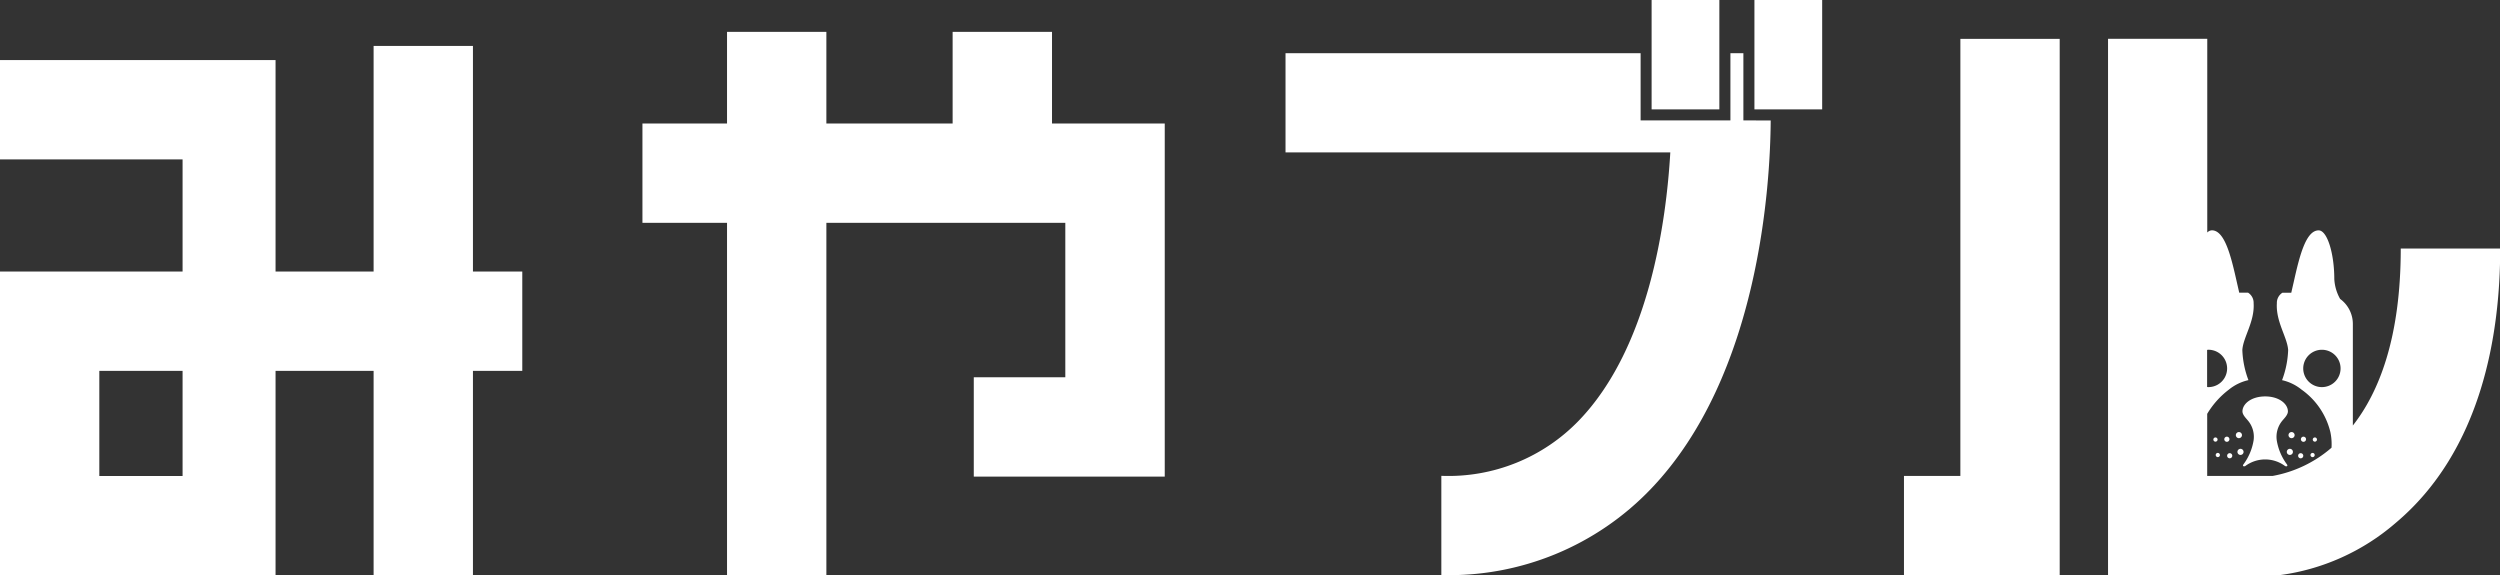
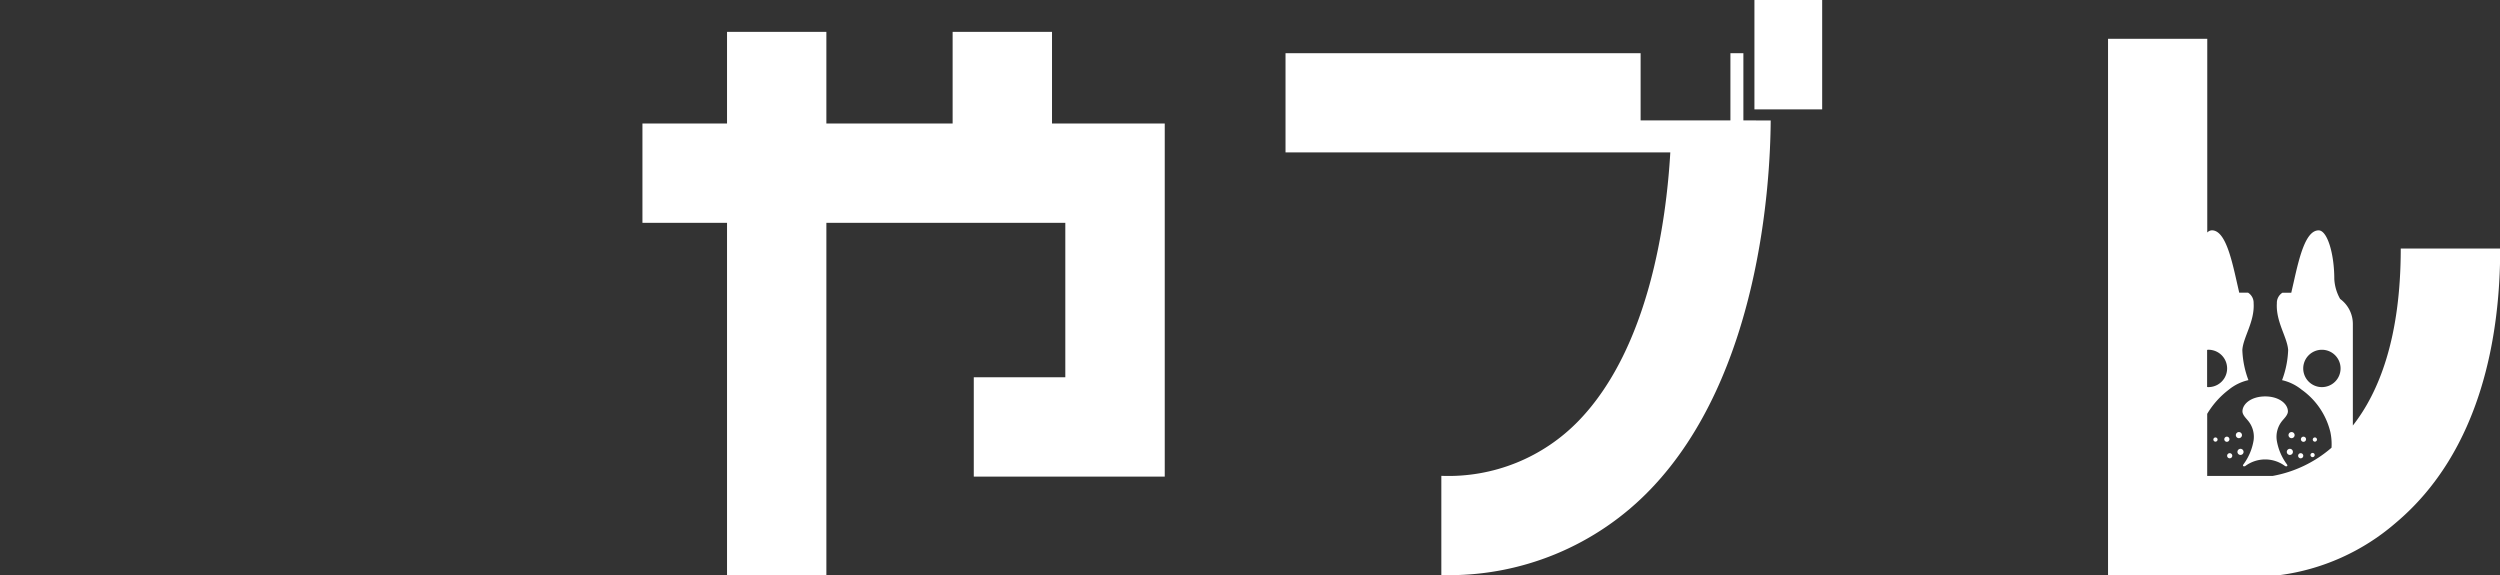
<svg xmlns="http://www.w3.org/2000/svg" width="112.746" height="25.945" viewBox="0 0 112.746 25.945">
  <rect x="0" y="0" width="112.746" height="25.945" fill="#333333" stroke="none" />
  <defs>
    <clipPath id="clip-path">
      <rect id="長方形_914" data-name="長方形 914" width="112.746" height="25.945" fill="none" />
    </clipPath>
  </defs>
  <g id="グループ_1555" data-name="グループ 1555" transform="translate(-157 -3631)">
    <g id="グループ_1554" data-name="グループ 1554" transform="translate(157 3631)">
-       <path id="パス_3379" data-name="パス 3379" d="M4.479,20.386H8.234v4.74H4.479ZM16.849,5.733V15.906H12.427V6.369H0v4.479H8.234v5.058H0V29.6H12.427V20.386h4.422V29.6h4.48V20.386h2.225V15.906H21.329V5.733Z" transform="translate(0 -3.66)" fill="#fff" />
      <path id="パス_3380" data-name="パス 3380" d="M94.118,3.974V8.107H88.424V3.974h-4.48V8.107H80.129v4.479h3.815v15.9h4.48v-15.9H99.2v6.965H95.072v4.48h8.612V8.107H98.6V3.974Z" transform="translate(-51.156 -2.537)" fill="#fff" />
      <g id="グループ_1553" data-name="グループ 1553" transform="translate(0 0)">
        <g id="グループ_1552" data-name="グループ 1552" clip-path="url(#clip-path)">
          <path id="パス_3381" data-name="パス 3381" d="M180.985,9.666V6.636H180.4v3.03h-4.05V6.636H160.336v4.475h17.353c-.179,3.095-.951,8.795-4.117,12.085a8.162,8.162,0,0,1-6.209,2.5v4.475a12.584,12.584,0,0,0,9.446-3.88c4.92-5.128,5.39-13.818,5.408-16.62Z" transform="translate(-102.361 -4.237)" fill="#fff" />
-           <rect id="長方形_912" data-name="長方形 912" width="3.055" height="4.933" transform="translate(74.485)" fill="#fff" />
          <rect id="長方形_913" data-name="長方形 913" width="3.055" height="4.933" transform="translate(79.122)" fill="#fff" />
-           <path id="パス_3382" data-name="パス 3382" d="M240.012,24.564h-2.543v4.479h7.023V4.853h-4.479Z" transform="translate(-151.603 -3.099)" fill="#fff" />
          <path id="パス_3383" data-name="パス 3383" d="M276.113,14.3c0,4.04-.99,6.491-2.16,7.981V17.705a1.4,1.4,0,0,0-.574-1.133,2.046,2.046,0,0,1-.263-.9c0-1.143-.316-2.192-.706-2.192-.584,0-.87,1.2-1.12,2.313-.041.181-.08.348-.114.5h-.4a.539.539,0,0,0-.25.474c-.051.836.47,1.528.509,2.11a4.242,4.242,0,0,1-.275,1.359,2.137,2.137,0,0,1,.879.426,3.286,3.286,0,0,1,1.3,1.915,2.634,2.634,0,0,1,.052.705,5.556,5.556,0,0,1-2.656,1.273h-2.951v-2.8a3.828,3.828,0,0,1,.981-1.095,2.134,2.134,0,0,1,.879-.426,4.232,4.232,0,0,1-.275-1.359c.038-.582.56-1.274.509-2.11a.539.539,0,0,0-.25-.474h-.4c-.033-.155-.073-.322-.113-.5-.251-1.115-.536-2.313-1.12-2.313a.3.3,0,0,0-.208.1V4.841h-4.475V29.034h7.66l.1-.008a9.99,9.99,0,0,0,5.184-2.328c3.92-3.276,4.742-8.55,4.742-12.4Zm-8.733,4.57c.02,0,.039-.006.06-.006a.842.842,0,0,1,0,1.685c-.021,0-.039,0-.06-.006Zm5.177,1.679a.842.842,0,1,1,.842-.842.842.842,0,0,1-.842.842" transform="translate(-167.843 -3.091)" fill="#fff" />
          <path id="パス_3384" data-name="パス 3384" d="M280.711,49.444c-.635,0-1.026.342-1.026.675,0,.158.167.314.248.415a1.134,1.134,0,0,1,.255.89,2.474,2.474,0,0,1-.458,1.083c-.05.071-.005.108.077.081a1.5,1.5,0,0,1,1.806,0c.083.027.127-.01.077-.081a2.487,2.487,0,0,1-.458-1.083,1.136,1.136,0,0,1,.255-.89c.082-.1.248-.257.248-.415,0-.333-.391-.675-1.026-.675" transform="translate(-178.554 -31.566)" fill="#fff" />
          <path id="パス_3385" data-name="パス 3385" d="M279.2,56.254a.138.138,0,1,0-.138-.138.138.138,0,0,0,.138.138" transform="translate(-178.157 -35.737)" fill="#fff" />
          <path id="パス_3386" data-name="パス 3386" d="M277.89,56.755a.116.116,0,1,0-.116-.116.116.116,0,0,0,.116.116" transform="translate(-177.334 -36.086)" fill="#fff" />
-           <path id="パス_3387" data-name="パス 3387" d="M276.447,56.68a.095.095,0,1,0-.095-.095.095.095,0,0,0,.095.095" transform="translate(-176.427 -36.065)" fill="#fff" />
          <path id="パス_3388" data-name="パス 3388" d="M279.135,54.026a.138.138,0,1,0-.138.138.138.138,0,0,0,.138-.138" transform="translate(-178.026 -34.403)" fill="#fff" />
          <path id="パス_3389" data-name="パス 3389" d="M277.656,54.58a.116.116,0,1,0-.116.116.116.116,0,0,0,.116-.116" transform="translate(-177.112 -34.771)" fill="#fff" />
          <path id="パス_3390" data-name="パス 3390" d="M276.25,54.656a.095.095,0,1,0-.095.095.095.095,0,0,0,.095-.095" transform="translate(-176.241 -34.833)" fill="#fff" />
          <path id="パス_3391" data-name="パス 3391" d="M285.217,56.116a.138.138,0,1,0,.138-.138.138.138,0,0,0-.138.138" transform="translate(-182.086 -35.737)" fill="#fff" />
          <path id="パス_3392" data-name="パス 3392" d="M286.631,56.64a.116.116,0,1,0,.116-.116.116.116,0,0,0-.116.116" transform="translate(-182.989 -36.086)" fill="#fff" />
          <path id="パス_3393" data-name="パス 3393" d="M288.17,56.586a.095.095,0,1,0,.095-.095.095.095,0,0,0-.095.095" transform="translate(-183.971 -36.065)" fill="#fff" />
          <path id="パス_3394" data-name="パス 3394" d="M285.7,54.026a.138.138,0,1,0-.138.138.138.138,0,0,0,.138-.138" transform="translate(-182.216 -34.403)" fill="#fff" />
          <path id="パス_3395" data-name="パス 3395" d="M287.211,54.58a.116.116,0,1,0-.116.116.116.116,0,0,0,.116-.116" transform="translate(-183.212 -34.771)" fill="#fff" />
          <path id="パス_3396" data-name="パス 3396" d="M288.649,54.656a.095.095,0,1,0-.095.095.095.095,0,0,0,.095-.095" transform="translate(-184.157 -34.833)" fill="#fff" />
        </g>
      </g>
    </g>
  </g>
</svg>